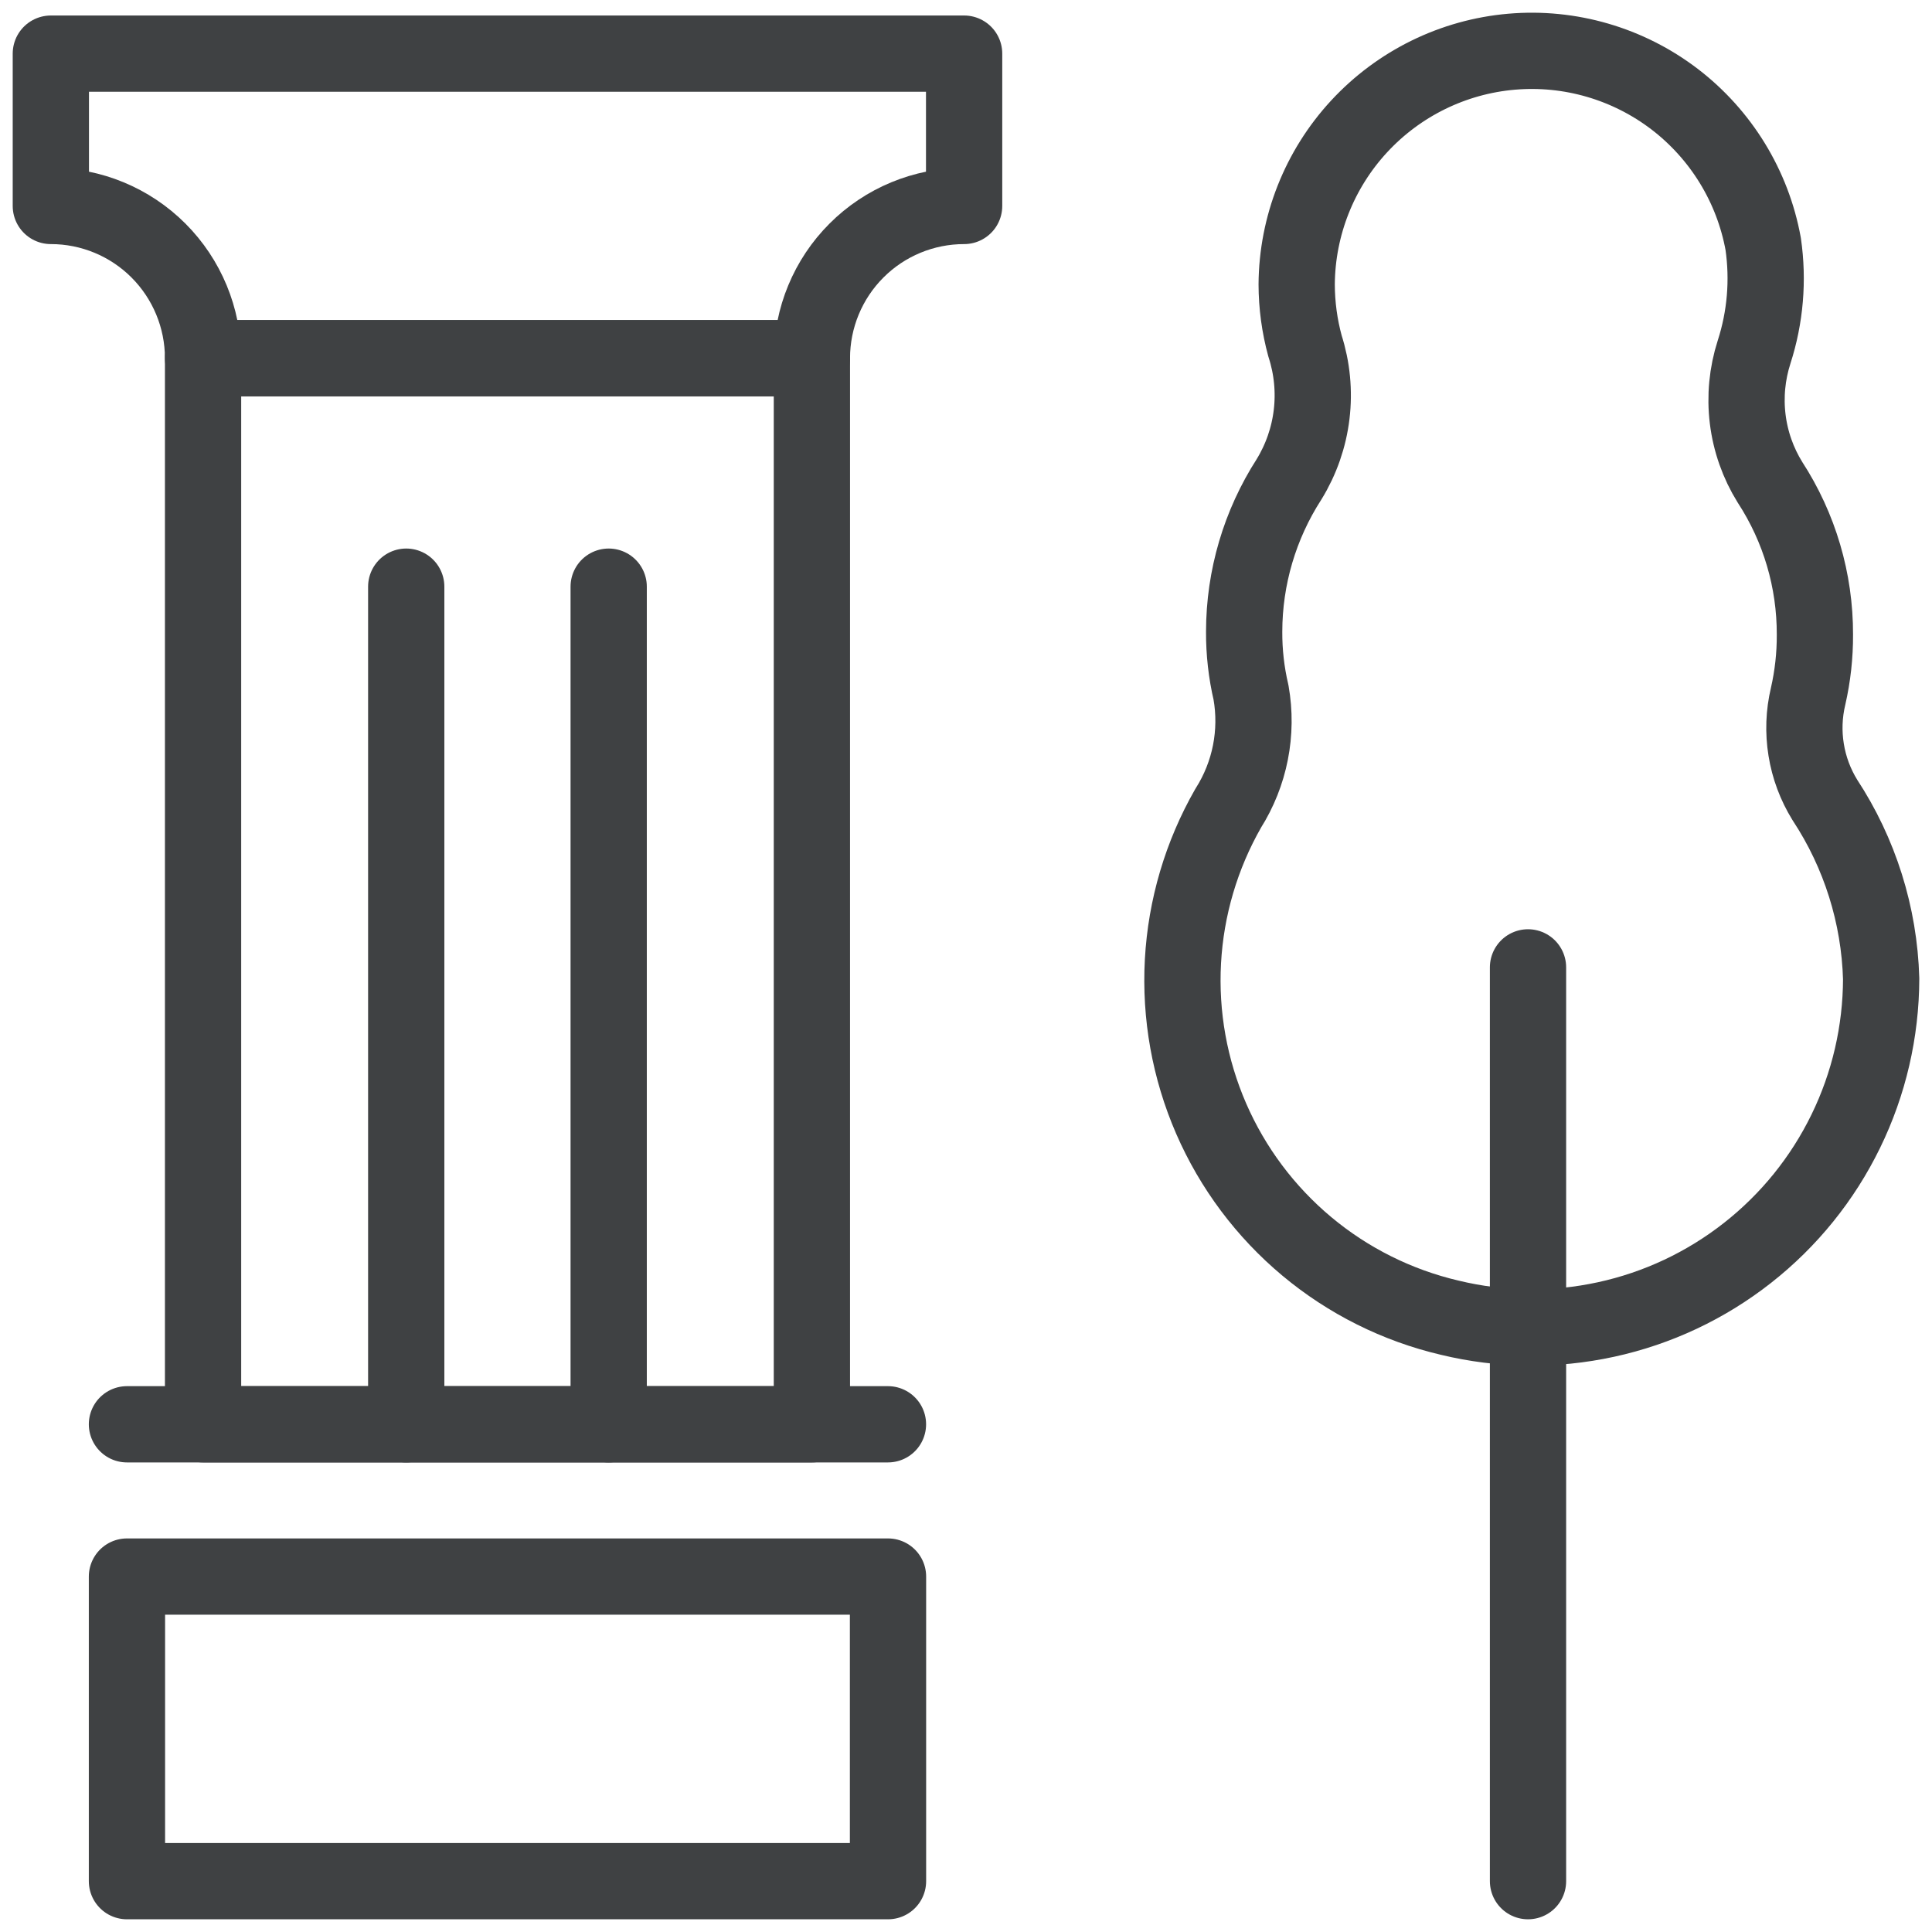
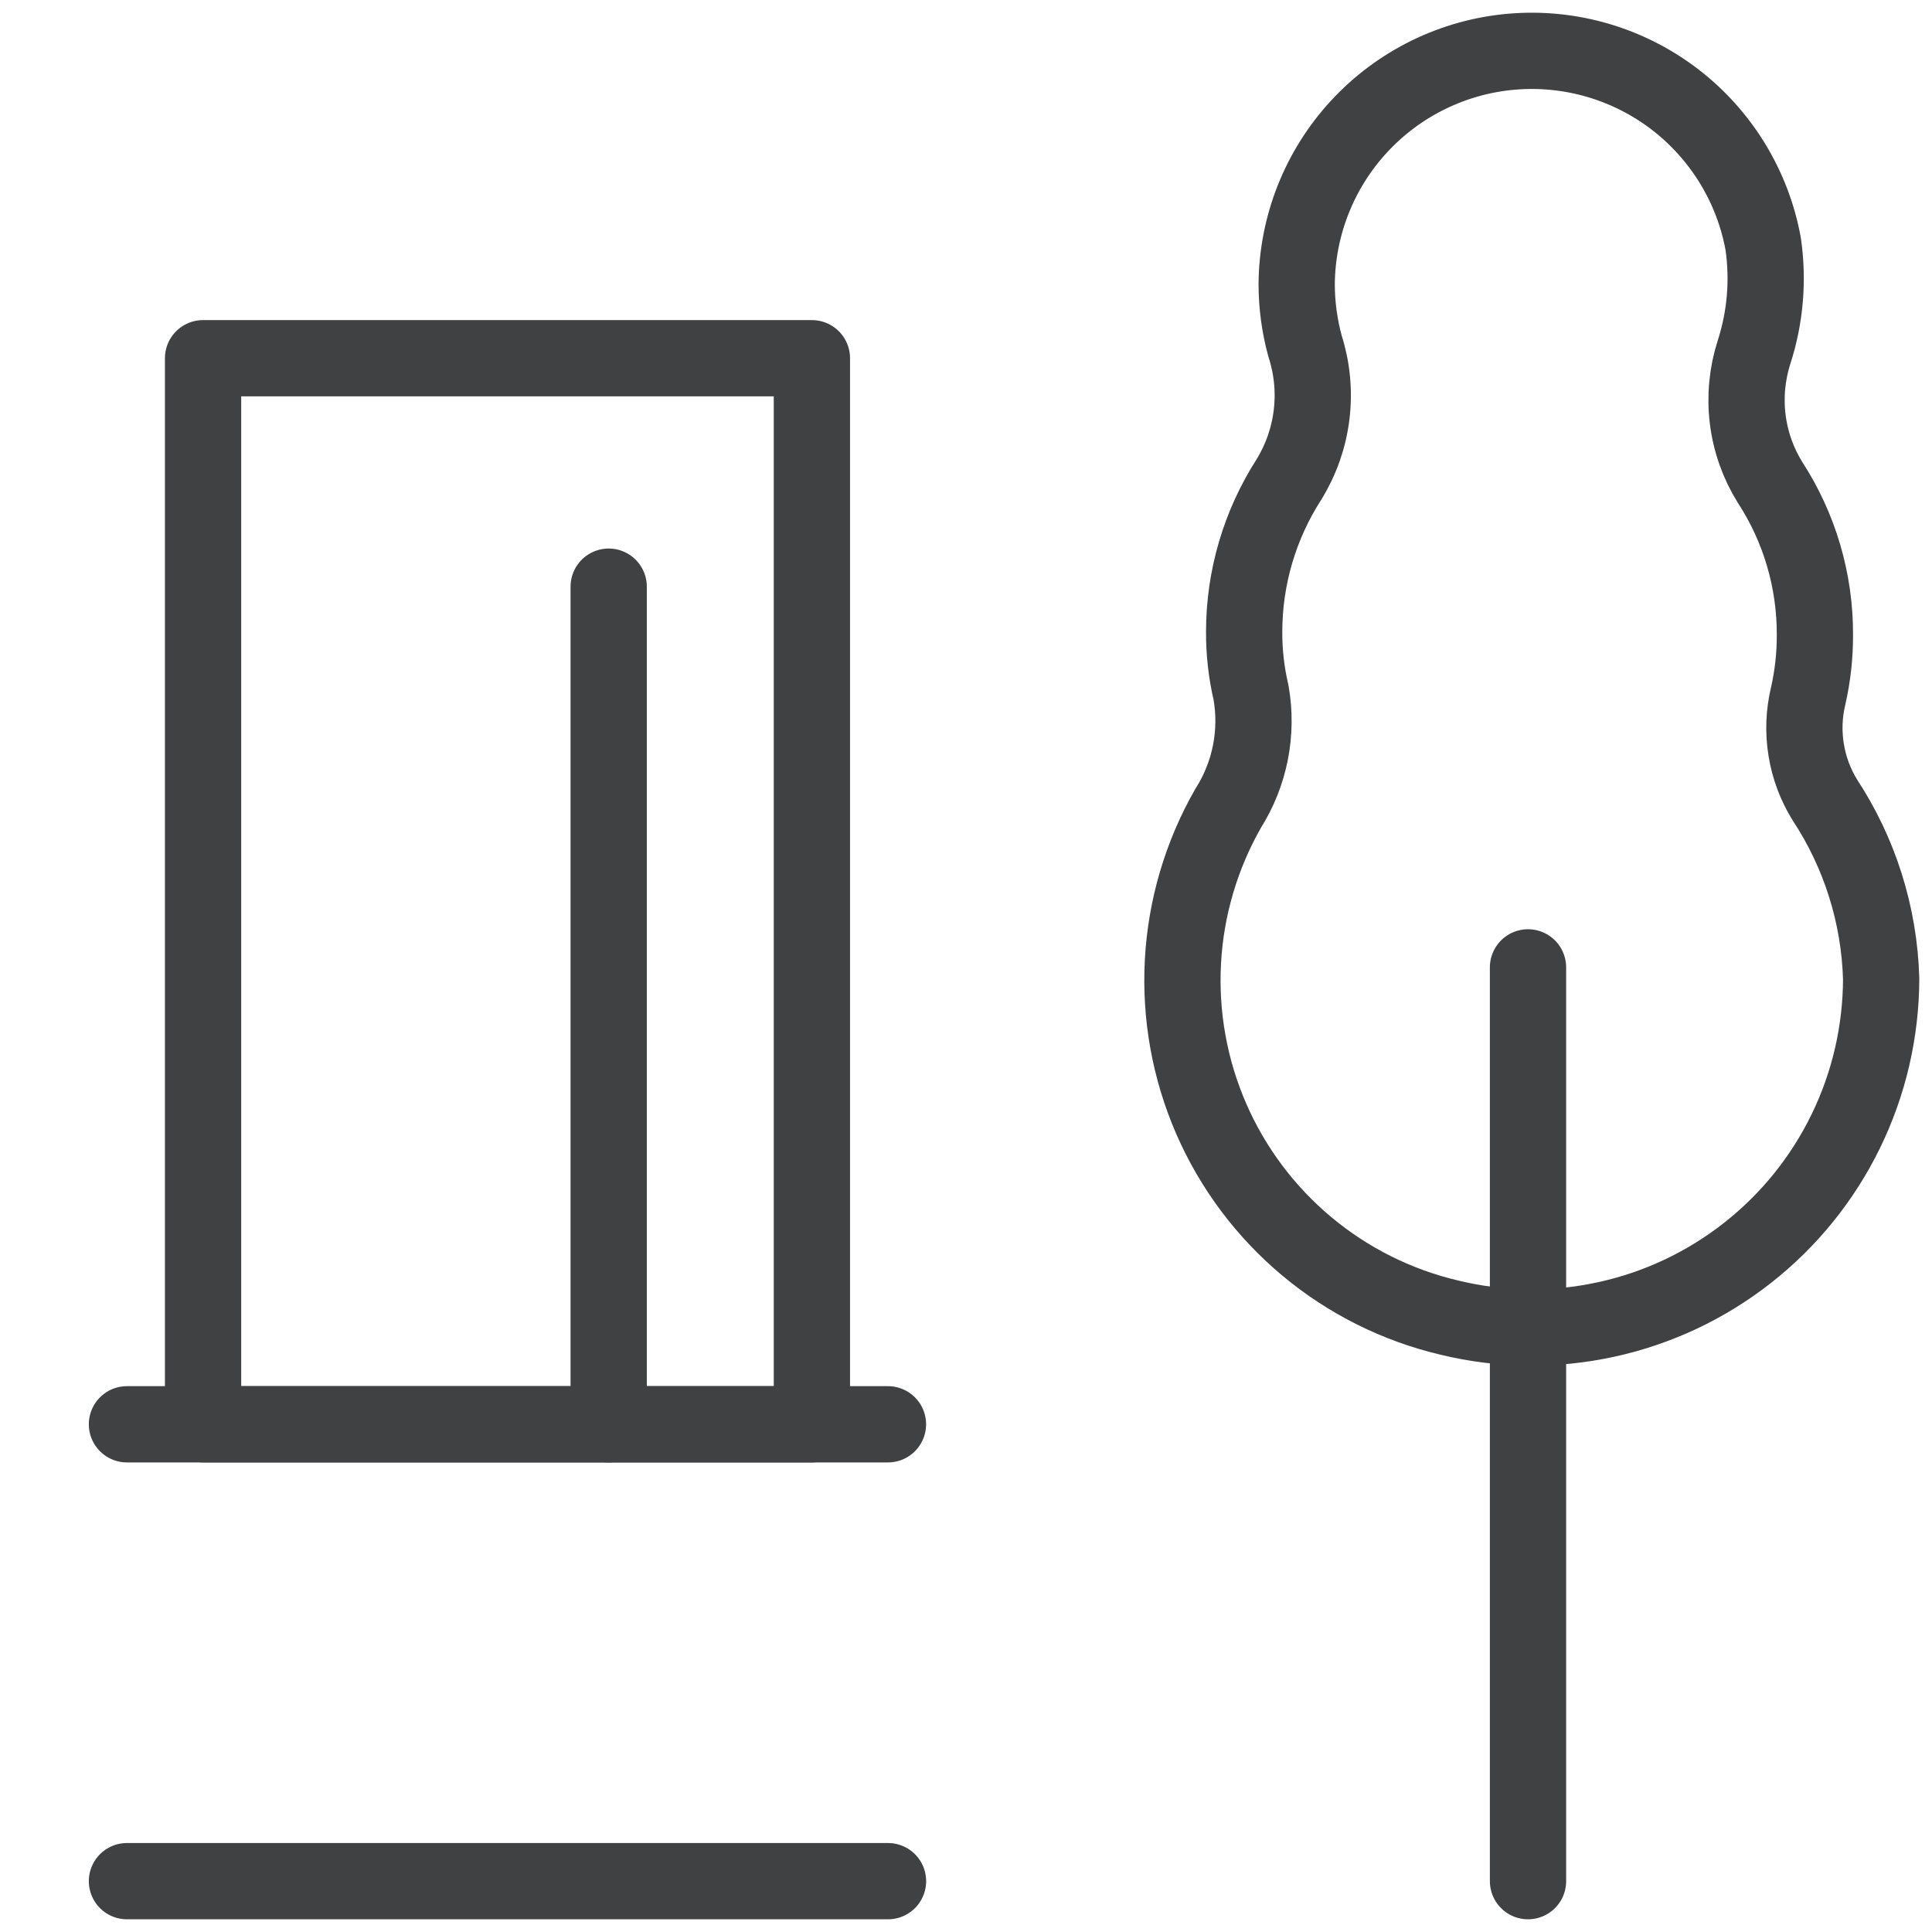
<svg xmlns="http://www.w3.org/2000/svg" width="38" height="38" viewBox="0 0 38 38" fill="none">
  <path d="M35.892 15.733C35.706 15.431 35.581 15.097 35.525 14.747C35.468 14.398 35.481 14.04 35.563 13.696C35.654 13.298 35.699 12.891 35.697 12.483C35.7 11.419 35.394 10.379 34.814 9.487C34.579 9.109 34.429 8.684 34.375 8.241C34.321 7.799 34.364 7.35 34.5 6.926C34.722 6.24 34.783 5.513 34.68 4.799C34.474 3.666 33.852 2.65 32.937 1.95C32.021 1.251 30.878 0.918 29.731 1.017C28.583 1.116 27.514 1.641 26.732 2.487C25.95 3.333 25.512 4.441 25.504 5.593C25.505 6.003 25.56 6.411 25.668 6.806C25.808 7.24 25.852 7.699 25.798 8.151C25.744 8.604 25.592 9.039 25.354 9.427C24.779 10.32 24.472 11.36 24.471 12.423C24.469 12.826 24.514 13.228 24.606 13.621C24.745 14.409 24.585 15.221 24.157 15.897C23.63 16.818 23.325 17.85 23.267 18.909C23.209 19.969 23.399 21.027 23.822 22.001C24.245 22.974 24.89 23.835 25.704 24.515C26.518 25.195 27.48 25.675 28.512 25.917C29.522 26.162 30.573 26.174 31.588 25.953C32.603 25.733 33.554 25.285 34.371 24.643C35.188 24.002 35.849 23.184 36.304 22.25C36.76 21.316 36.997 20.291 37 19.252C36.964 17.999 36.581 16.78 35.892 15.733V15.733Z" stroke="#3F4143" stroke-width="1.5" stroke-linecap="round" stroke-linejoin="round" />
  <path d="M30.054 19.027V37" stroke="#3F4143" stroke-width="1.5" stroke-linecap="round" stroke-linejoin="round" />
  <path d="M2.497 28.014H17.465" stroke="#3F4143" stroke-width="1.5" stroke-linecap="round" stroke-linejoin="round" />
  <path d="M15.969 7.046H3.994V28.014H15.969V7.046Z" stroke="#3F4143" stroke-width="1.5" stroke-linecap="round" stroke-linejoin="round" />
-   <path d="M7.99 11.539V28.014" stroke="#3F4143" stroke-width="1.5" stroke-linecap="round" stroke-linejoin="round" />
  <path d="M11.972 11.539V28.014" stroke="#3F4143" stroke-width="1.5" stroke-linecap="round" stroke-linejoin="round" />
-   <path d="M2.497 37H17.466V31.009H2.497V37Z" stroke="#3F4143" stroke-width="1.5" stroke-linecap="round" stroke-linejoin="round" />
-   <path d="M18.963 4.051V1.055H1V4.051C1.794 4.051 2.555 4.366 3.117 4.928C3.678 5.49 3.994 6.252 3.994 7.046H15.969C15.969 6.252 16.284 5.49 16.846 4.928C17.407 4.366 18.169 4.051 18.963 4.051Z" stroke="#3F4143" stroke-width="1.5" stroke-linecap="round" stroke-linejoin="round" />
+   <path d="M2.497 37H17.466H2.497V37Z" stroke="#3F4143" stroke-width="1.5" stroke-linecap="round" stroke-linejoin="round" />
</svg>